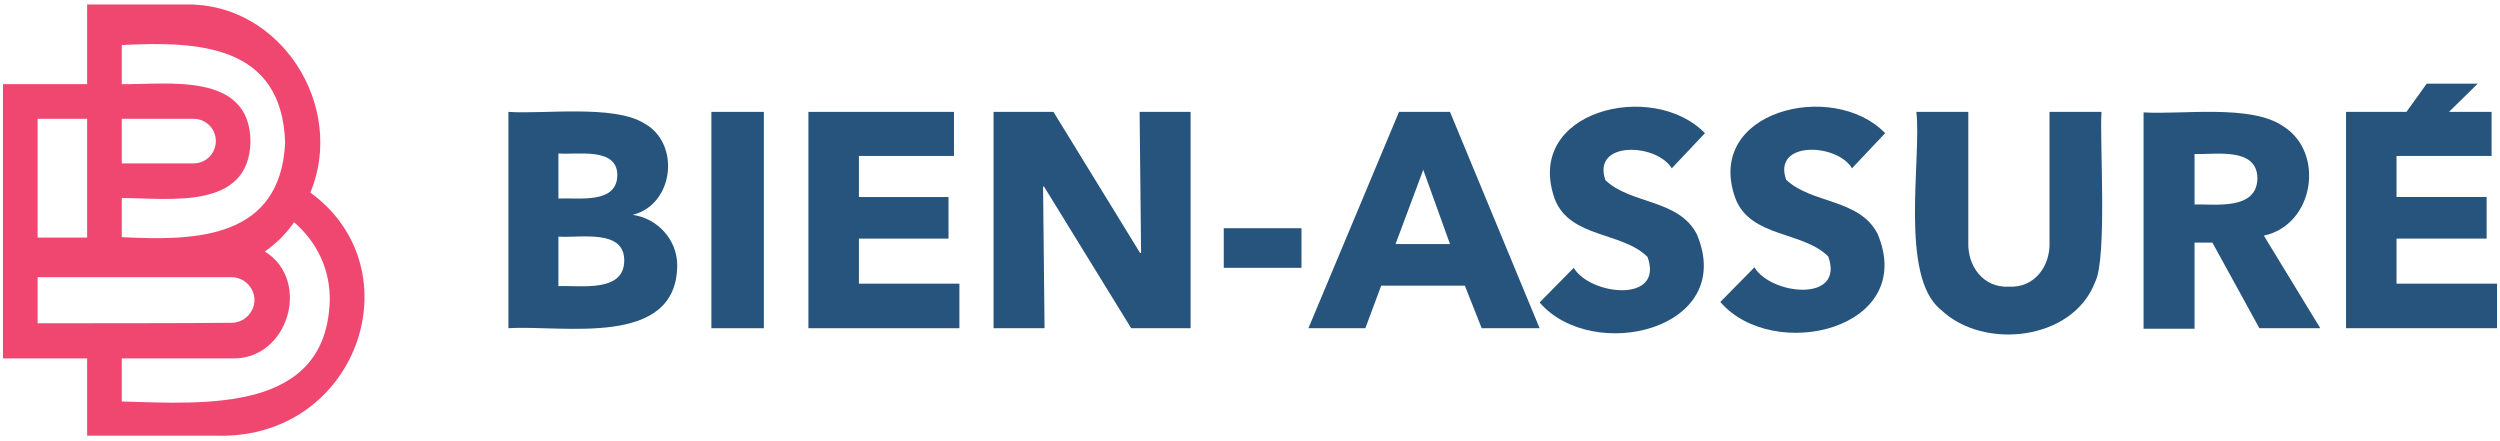
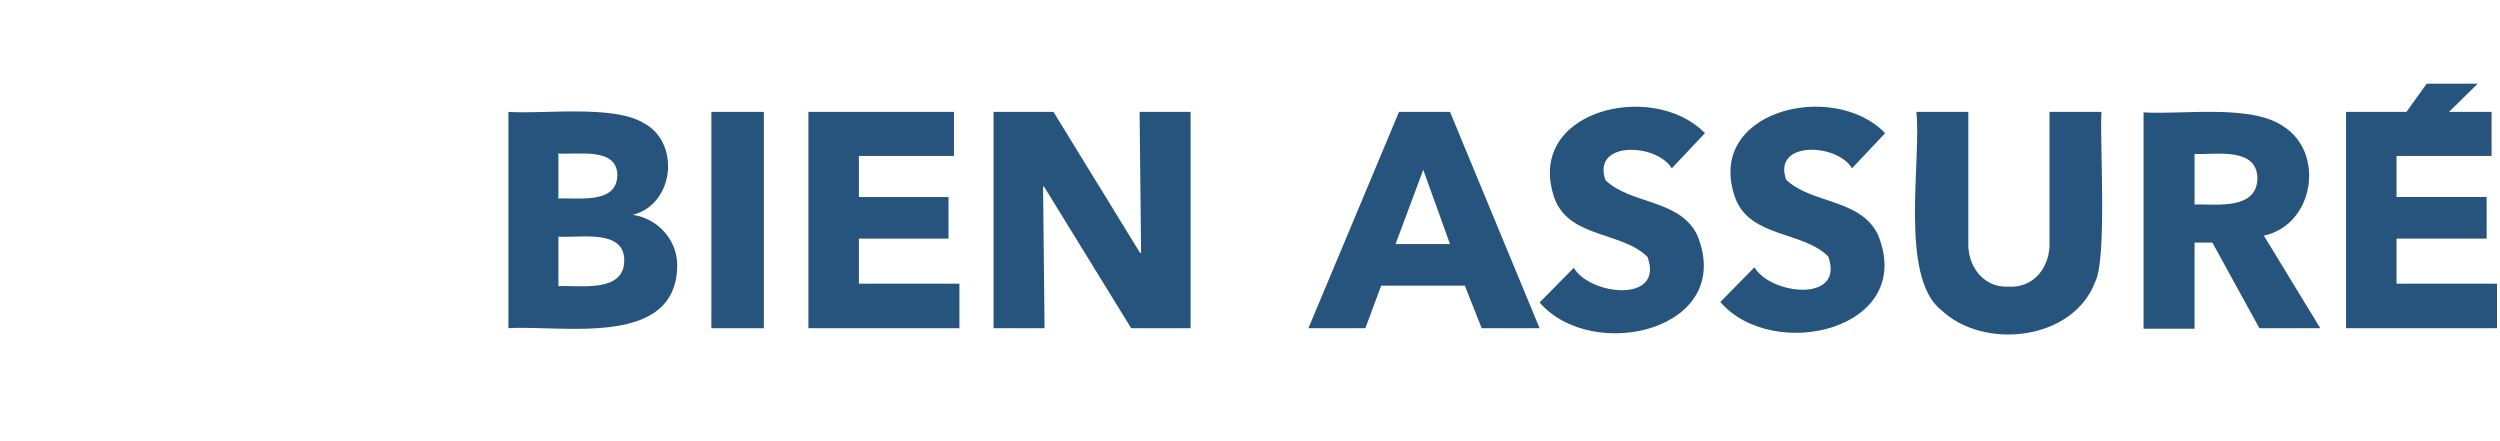
<svg xmlns="http://www.w3.org/2000/svg" version="1.1" viewBox="0 0 505 89">
  <defs>
    <style>
      .cls-1 {
        fill: #26547c;
      }

      .cls-2 {
        fill: #f04770;
      }
    </style>
  </defs>
  <g>
    <g id="Calque_1">
      <g>
-         <path class="cls-2" d="M62.7,38.9C69.9,21.5,56.8.6,37.6.9h-20v16.1H.6v55.4h17v15.6h25.8c28.6,1.1,40.8-33.4,19.3-49.1ZM24.6,9.1c15.5-.8,32.4-.1,33,19.8-1,19.3-17.9,19.8-33,19v-7.9c9.5,0,25.8,2.6,26-11.5-.2-14-16.6-11.4-26-11.5v-7.9ZM24.6,33v-9h14.5c2.5,0,4.5,2,4.5,4.5s-2,4.5-4.5,4.5h-14.5ZM7.6,46.7v-22.7h10v24H7.6s0-1.3,0-1.3ZM7.6,65.3v-9.3h39.2c2.5,0,4.6,2.1,4.6,4.6s-2.1,4.6-4.6,4.6c-7.3.1-32.5.1-39.2.1ZM66.6,60.9c-.8,22.4-24.8,20.7-42,20.2v-8.7h22.2c11.4.4,16.2-15.7,6.7-21.6,2.3-1.6,4.3-3.6,5.9-5.9h0c4.7,4,7.4,9.8,7.2,16Z" />
        <g>
          <path class="cls-1" d="M127.8,43.4h0c8.4-2.1,9.7-14.5,2.3-18.5-6.1-3.8-20.5-1.8-27.4-2.3v43.7c10.8-.7,34,4.1,34.1-12.7,0-5.2-4-9.5-9-10.2ZM112.8,31c3.9.3,11.8-1.3,11.9,4.3,0,6-7.8,4.6-11.9,4.8v-9.1ZM112.8,57.8v-10c4.4.3,13.3-1.6,13.3,4.8,0,6.6-8.9,5-13.3,5.2Z" />
          <rect class="cls-1" x="143.7" y="22.6" width="10.6" height="43.7" />
          <polygon class="cls-1" points="173.5 48.2 191.6 48.2 191.6 39.8 173.5 39.8 173.5 31.5 192.7 31.5 192.7 22.6 163.3 22.6 163.3 66.3 193.8 66.3 193.8 57.3 173.5 57.3 173.5 48.2" />
          <polygon class="cls-1" points="230.5 51.1 230.3 51.1 212.8 22.6 200.7 22.6 200.7 66.3 211 66.3 210.7 37.7 210.9 37.7 228.5 66.3 240.5 66.3 240.5 22.6 230.2 22.6 230.5 51.1" />
-           <rect class="cls-1" x="247.2" y="46.1" width="15.7" height="8" />
          <path class="cls-1" d="M282.6,22.6l-18.3,43.7h11.5l3.2-8.6h16.9l3.4,8.6h11.7l-18.1-43.7s-10.3,0-10.3,0ZM281.9,49.3l5.6-15,5.4,15h-11Z" />
          <path class="cls-1" d="M337.7,34l6.7-7.1c-10.6-10.9-36.8-4.5-30.3,13.4,3.1,7.8,13.6,6.5,18.7,11.6,3.4,9.4-11.6,7.8-14.9,2.2l-6.9,7c10.7,12.4,39.8,5.5,31.8-13.7-3.6-7.2-13.4-6.1-18.5-11-2.8-8,10.3-7.5,13.4-2.4Z" />
          <path class="cls-1" d="M374.1,34l6.7-7.1c-10.5-10.9-36.8-4.5-30.2,13.3,3.1,7.8,13.6,6.5,18.7,11.6,3.4,9.4-11.6,7.8-14.9,2.2l-6.9,7c10.7,12.4,39.8,5.5,31.8-13.7-3.6-7.2-13.4-6.1-18.5-11-2.8-7.9,10.3-7.4,13.3-2.3Z" />
          <path class="cls-1" d="M424.5,22.6h-10.5v26.3c.2,4.8-3,9.3-8.2,9-5.2.3-8.4-4.2-8.2-9v-26.3h-10.5c1.1,9.2-3.5,33.3,5,40,8.6,8.2,26.6,6.2,31.1-5.6,2.5-4.7.9-28.9,1.3-34.4Z" />
          <path class="cls-1" d="M461.2,25.5c-6.5-4.5-20.6-2.3-28.2-2.8v43.7h10.3v-17.4h3.6l9.5,17.3h12.3l-11.4-18.7c10.2-2.2,12.4-16.8,3.9-22.1ZM443.3,41.3v-10.2c4.1.2,12.6-1.5,12.7,4.9-.1,6.5-8.4,5.2-12.7,5.3Z" />
          <polygon class="cls-1" points="484.1 57.3 484.1 48.2 502.3 48.2 502.3 39.8 484.1 39.8 484.1 31.5 503.3 31.5 503.3 22.6 494.7 22.6 500.5 16.9 490.2 16.9 486.1 22.6 473.9 22.6 473.9 66.3 504.4 66.3 504.4 57.3 484.1 57.3" />
        </g>
      </g>
    </g>
  </g>
</svg>